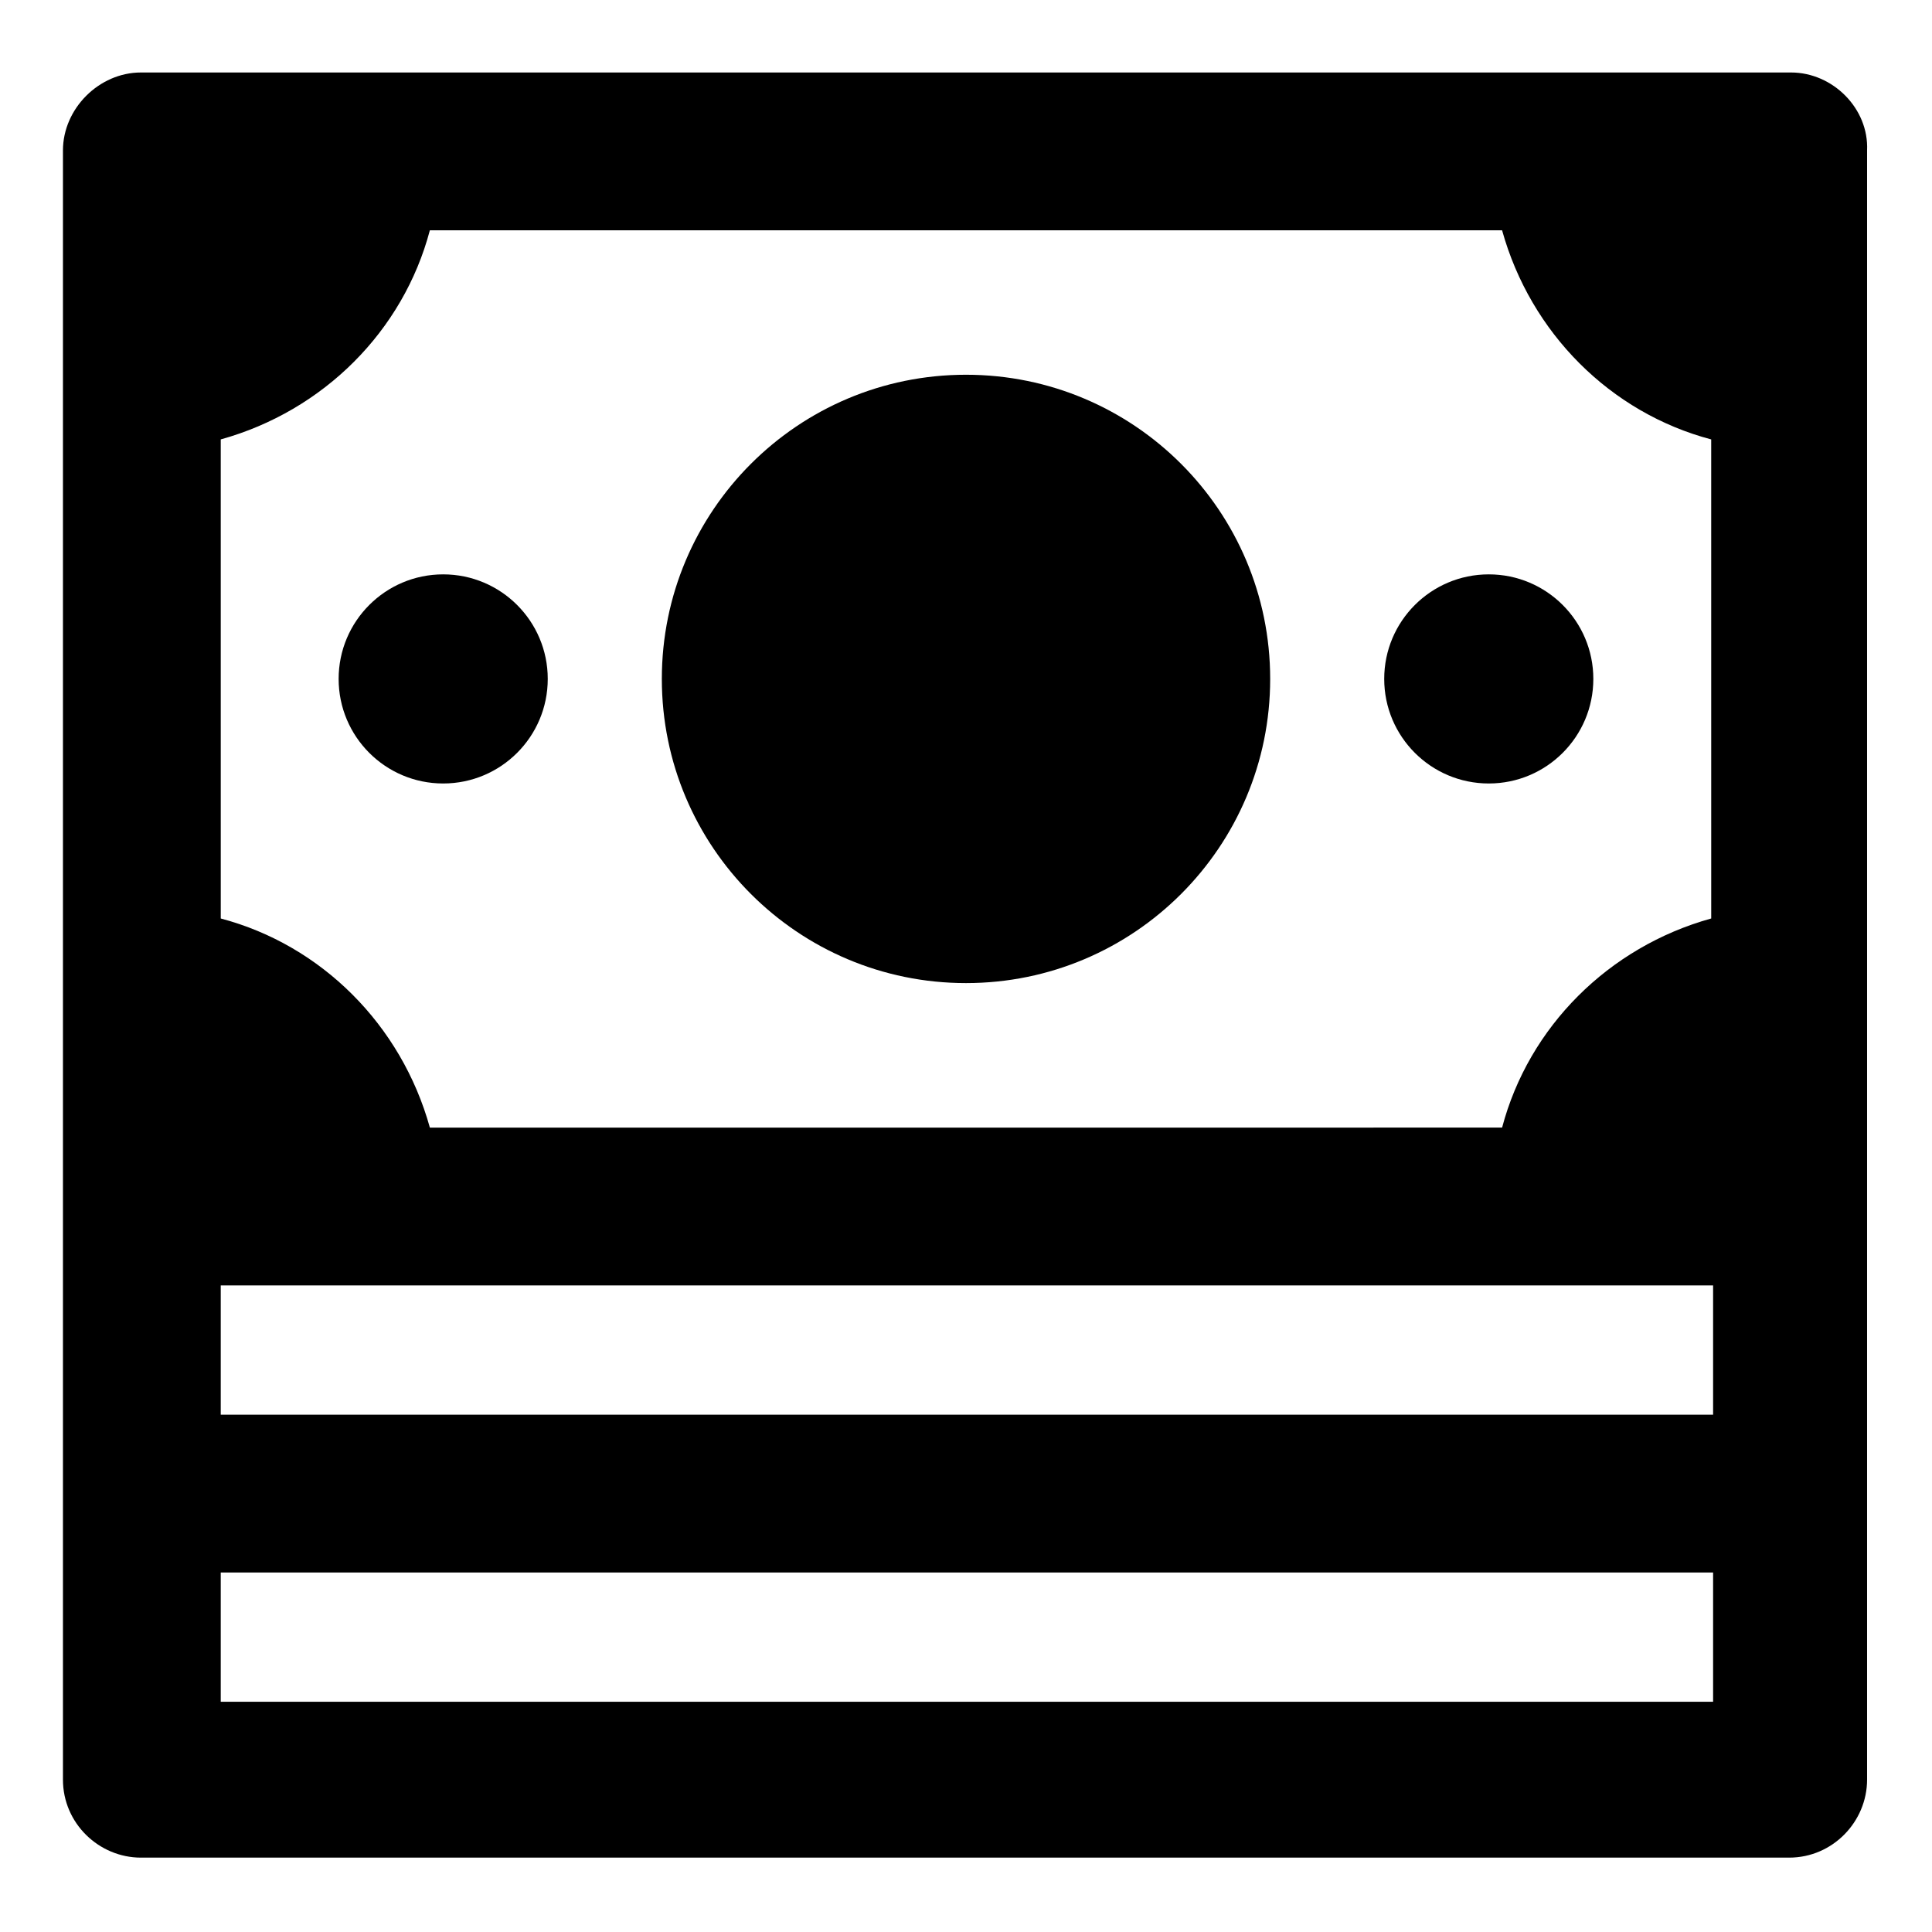
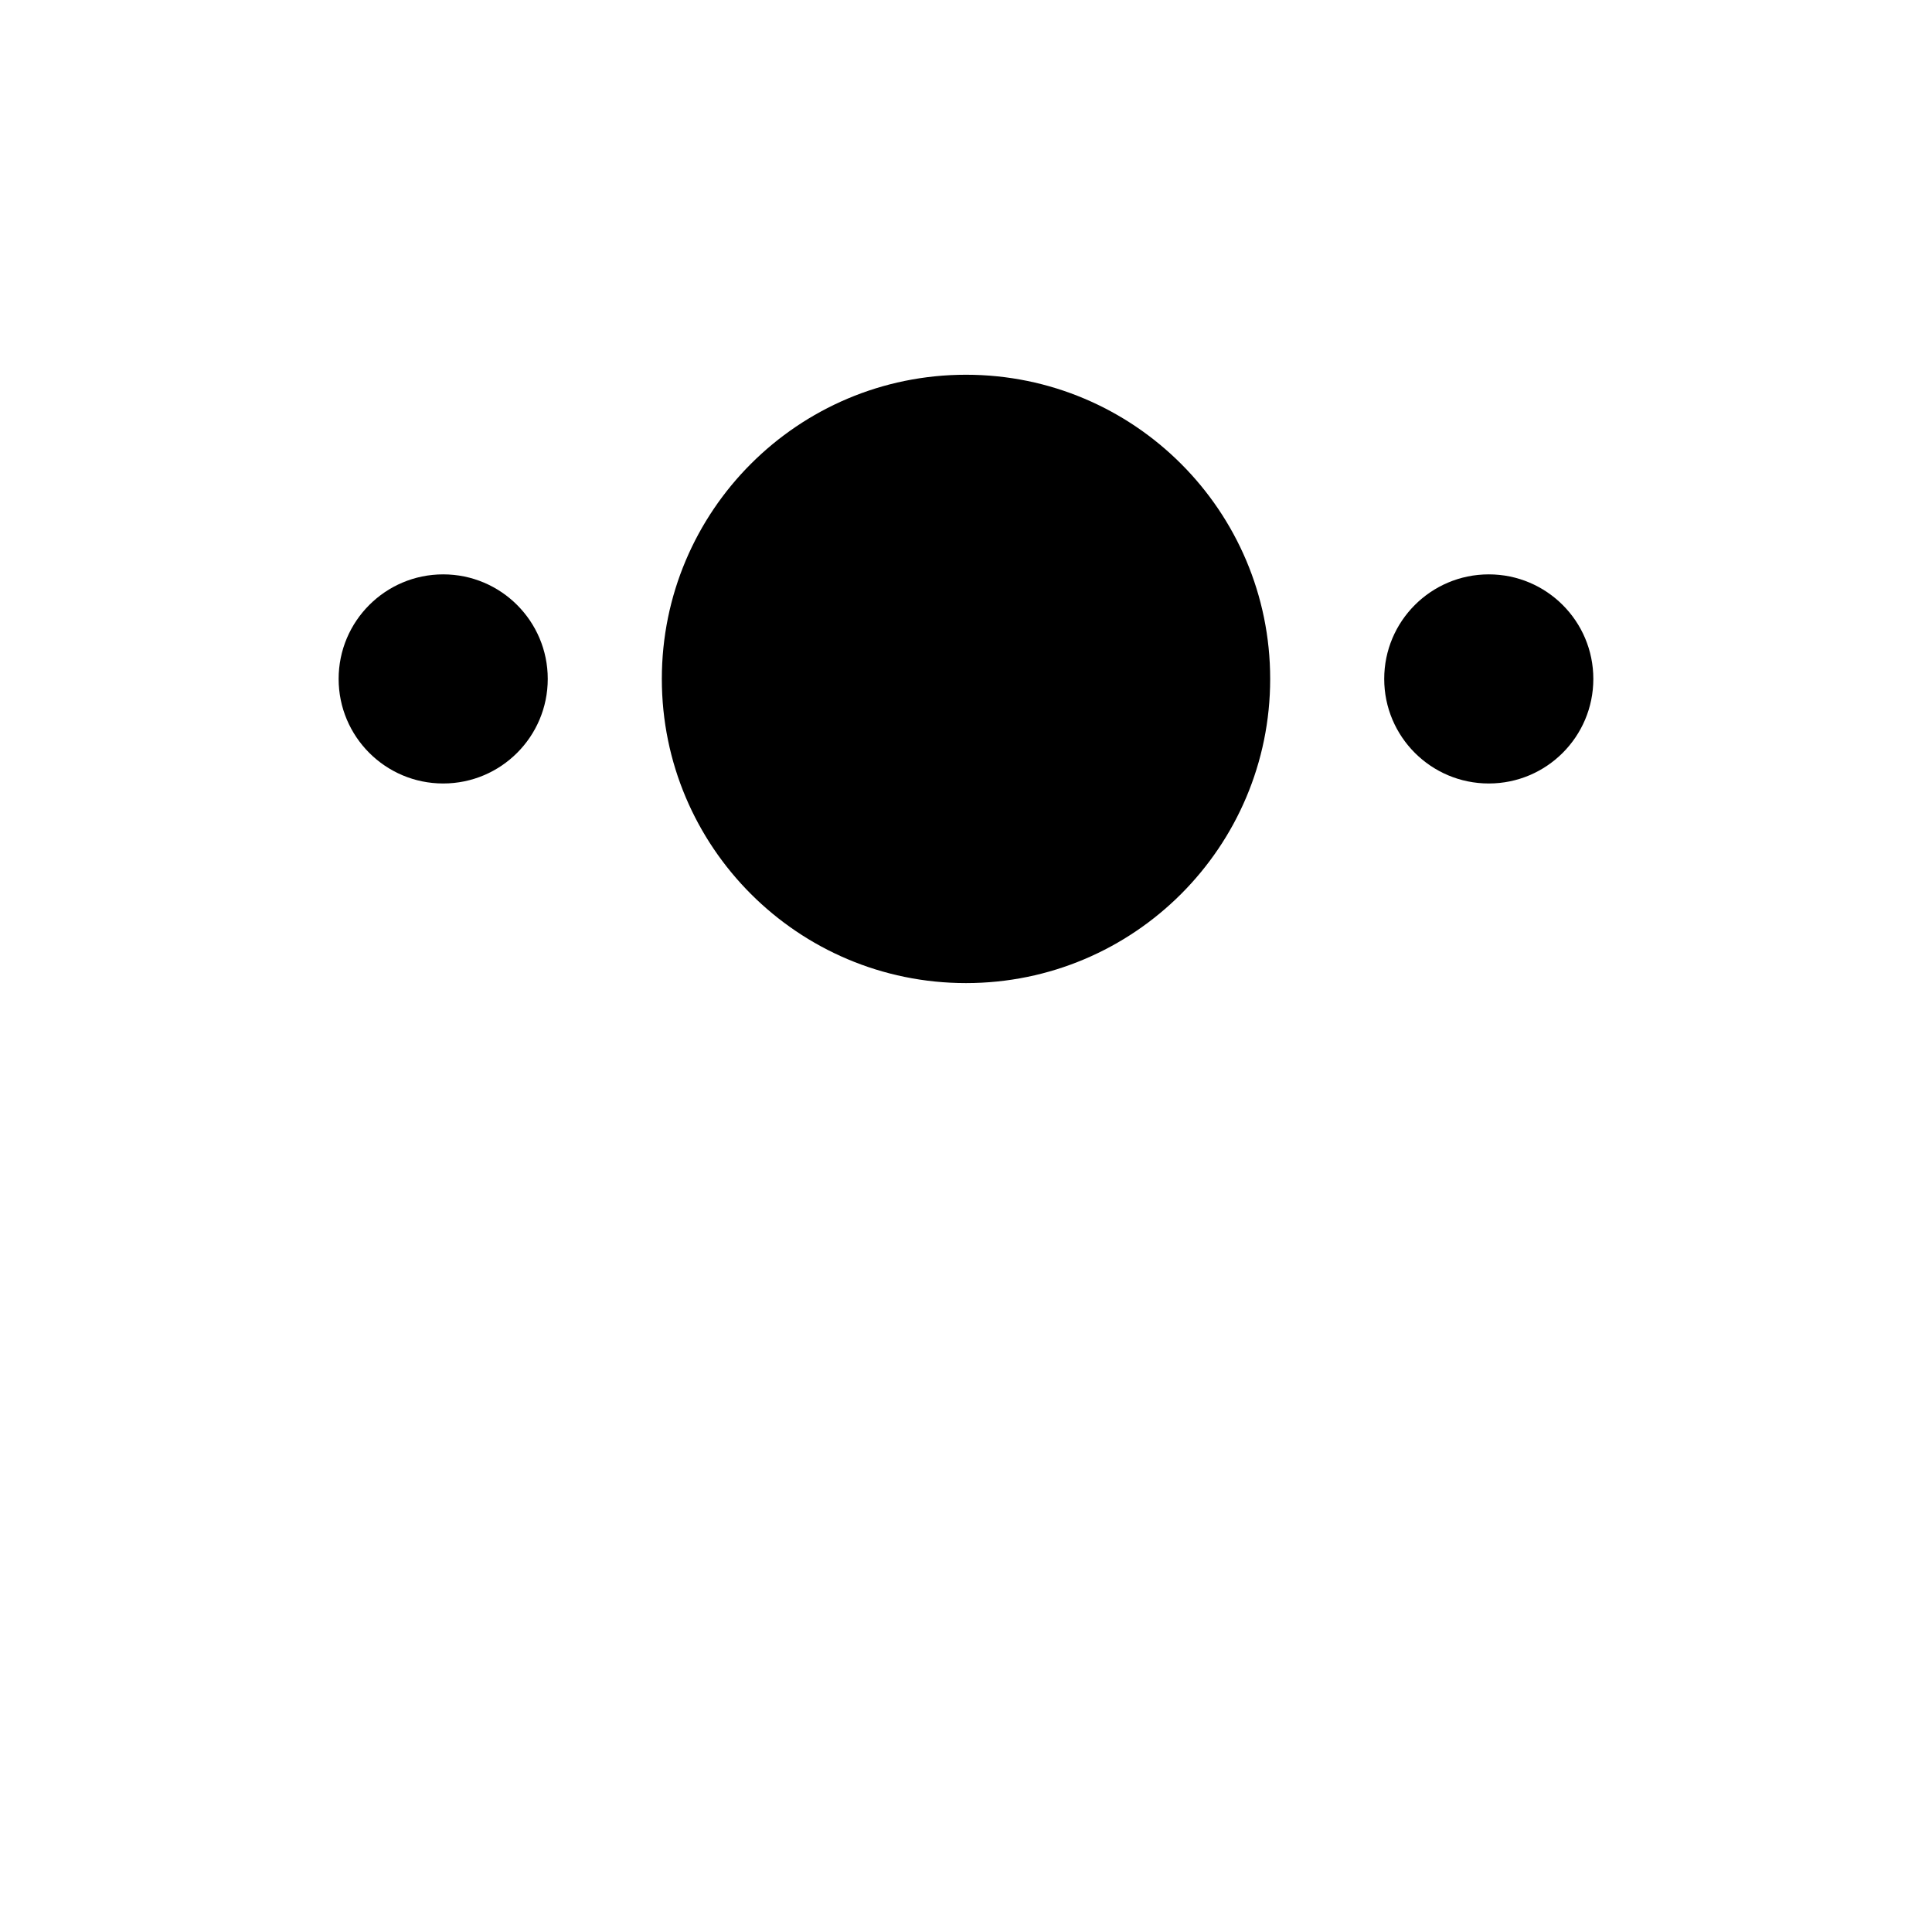
<svg xmlns="http://www.w3.org/2000/svg" fill="#000000" width="800px" height="800px" version="1.1" viewBox="144 144 512 512">
  <g>
    <path d="m480.61 323.92c0 44.52-36.09 80.609-80.609 80.609s-80.609-36.09-80.609-80.609 36.09-80.609 80.609-80.609 80.609 36.09 80.609 80.609" />
-     <path d="m618.65 163.21h-437.31c-11.082 0-20.656 9.574-20.656 20.656v431.77c0 11.586 9.574 20.656 20.656 20.656h436.8c11.586 0 20.656-9.574 20.656-20.656v-431.77c0.504-11.082-9.07-20.656-20.152-20.656zm-21.16 431.77h-394.99v-34.258h395.49v34.258zm0-76.074h-394.99v-34.258h395.49v34.258zm0-131.5c-27.207 7.559-48.367 28.719-55.418 55.418l-284.15 0.004c-7.559-27.207-28.719-48.367-55.418-55.418l-0.004-126.96c27.207-7.559 48.367-28.719 55.418-55.418h284.15c7.559 27.207 28.719 48.367 55.418 55.418z" />
    <path d="m289.16 323.92c0 15.305-12.406 27.711-27.711 27.711-15.301 0-27.707-12.406-27.707-27.711 0-15.301 12.406-27.707 27.707-27.707 15.305 0 27.711 12.406 27.711 27.707" />
    <path d="m566.25 323.92c0 15.305-12.402 27.711-27.707 27.711s-27.711-12.406-27.711-27.711c0-15.301 12.406-27.707 27.711-27.707s27.707 12.406 27.707 27.707" />
  </g>
</svg>